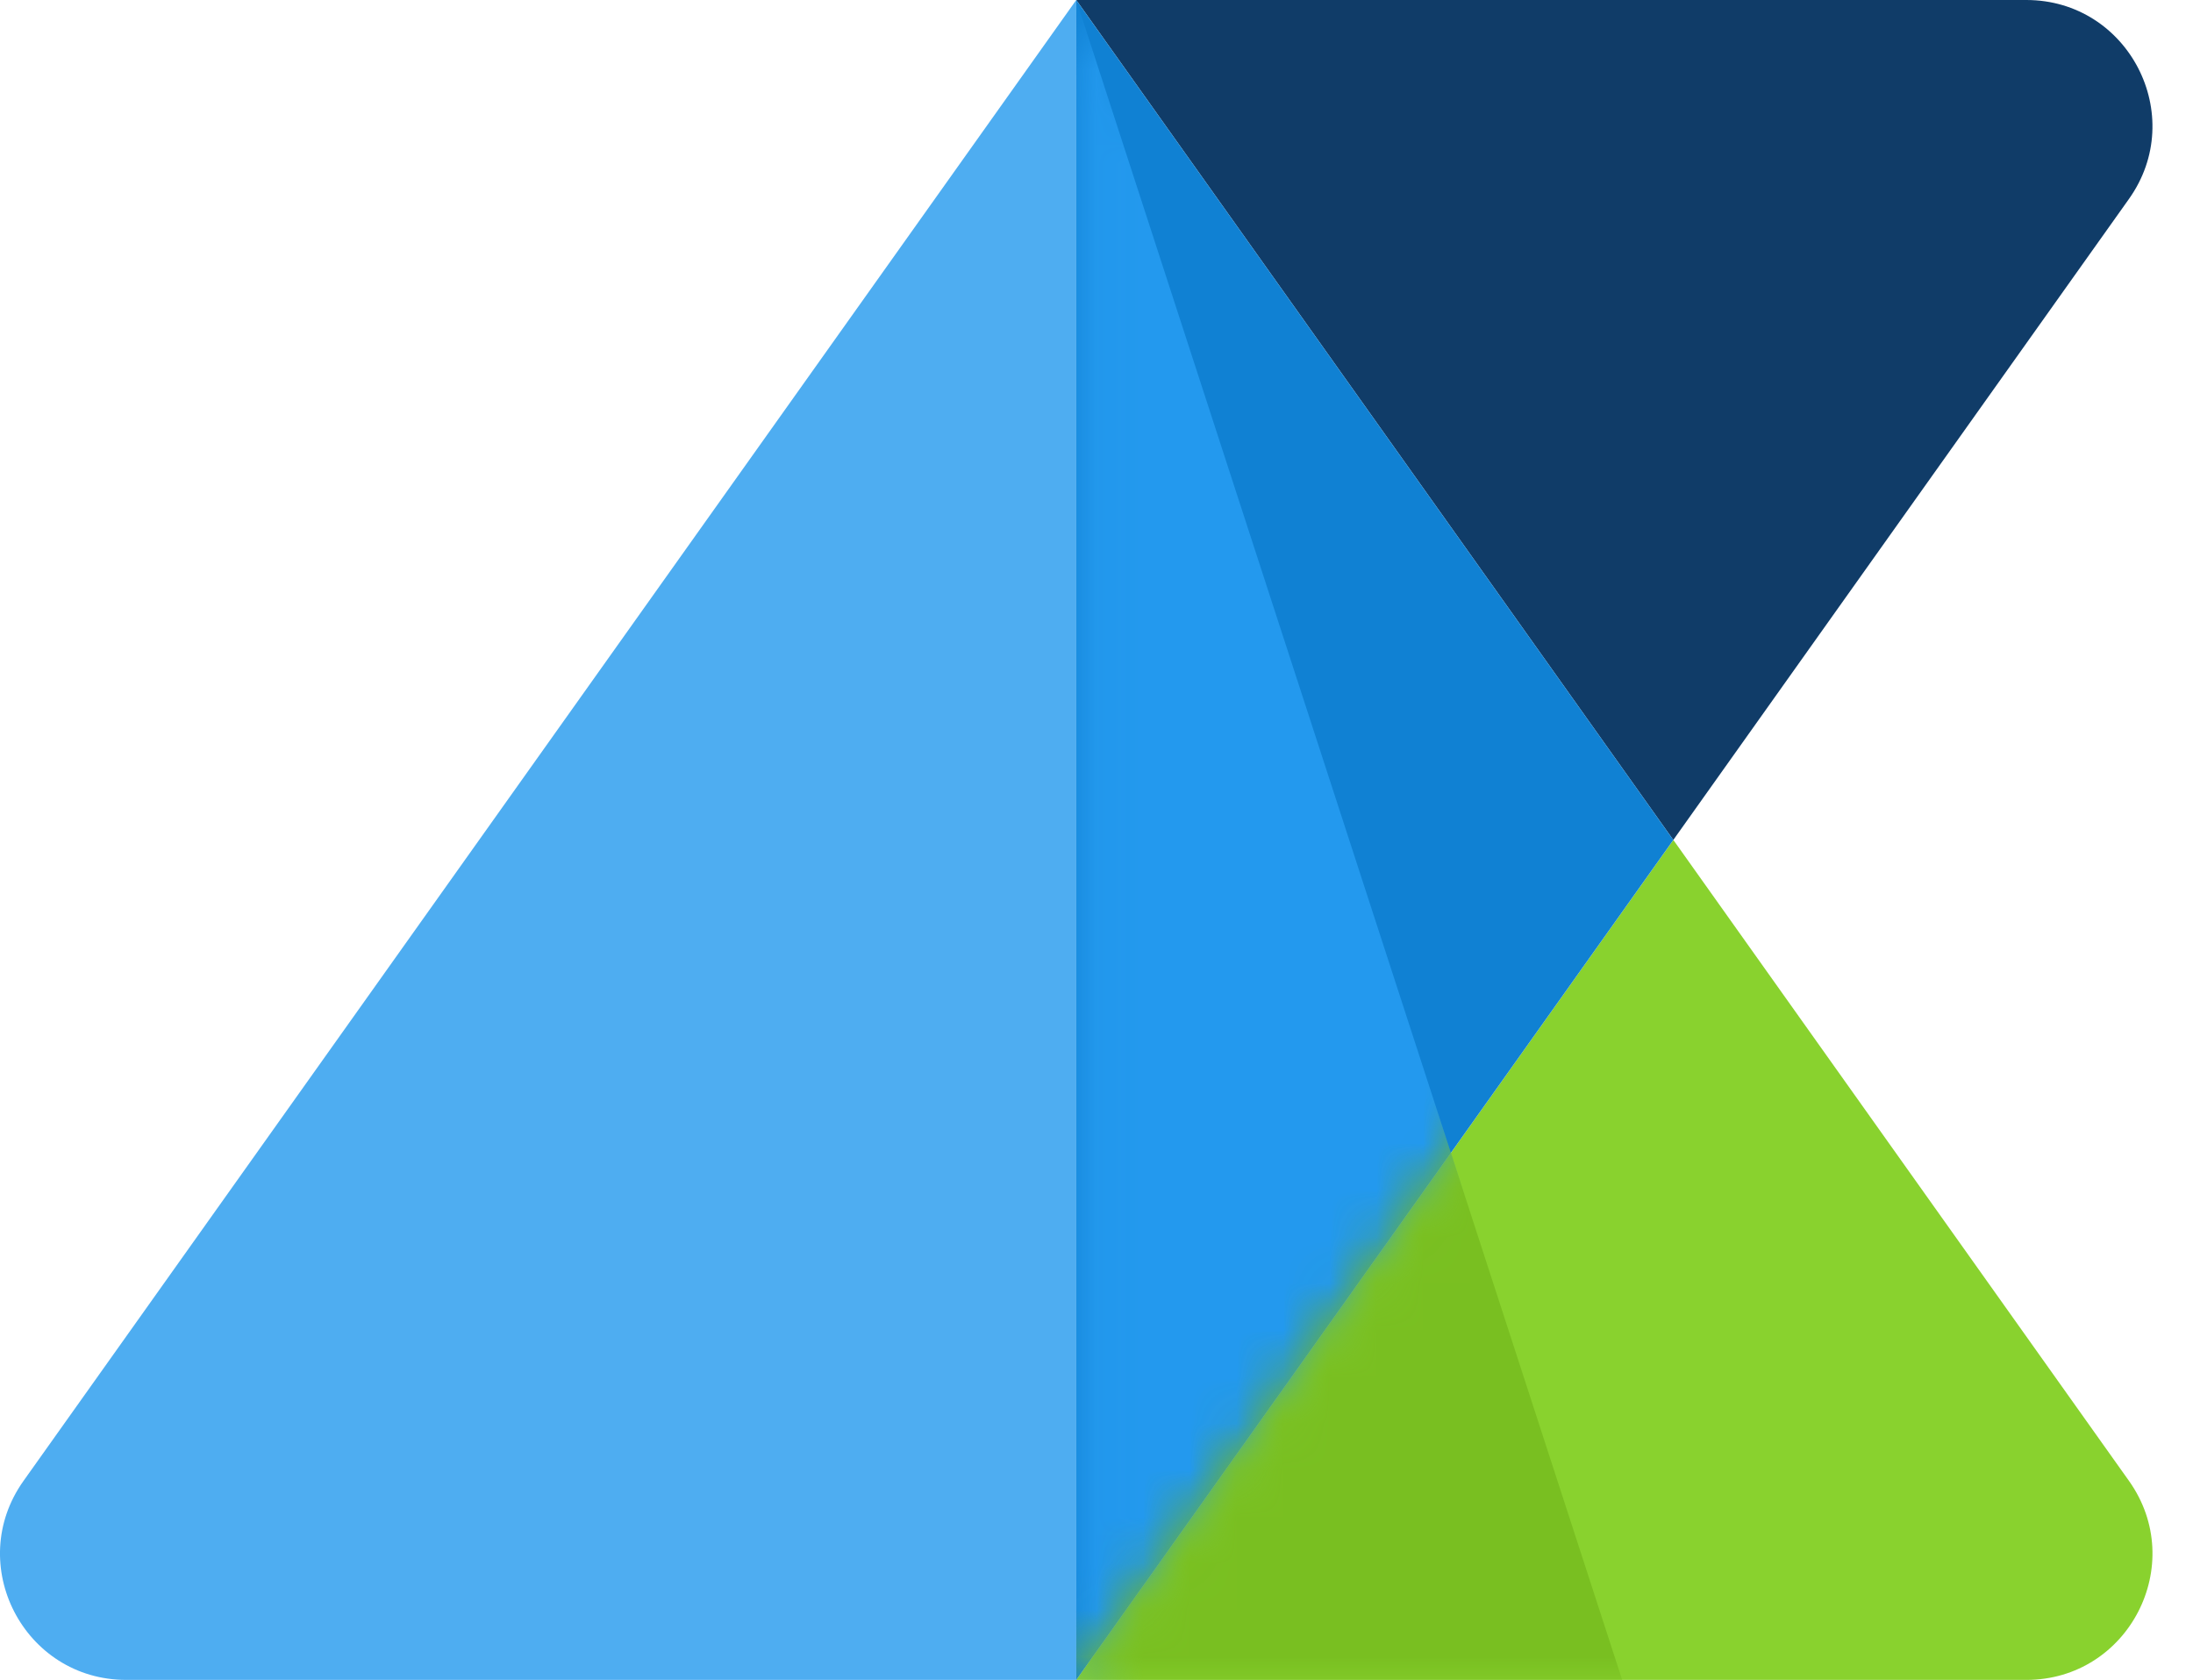
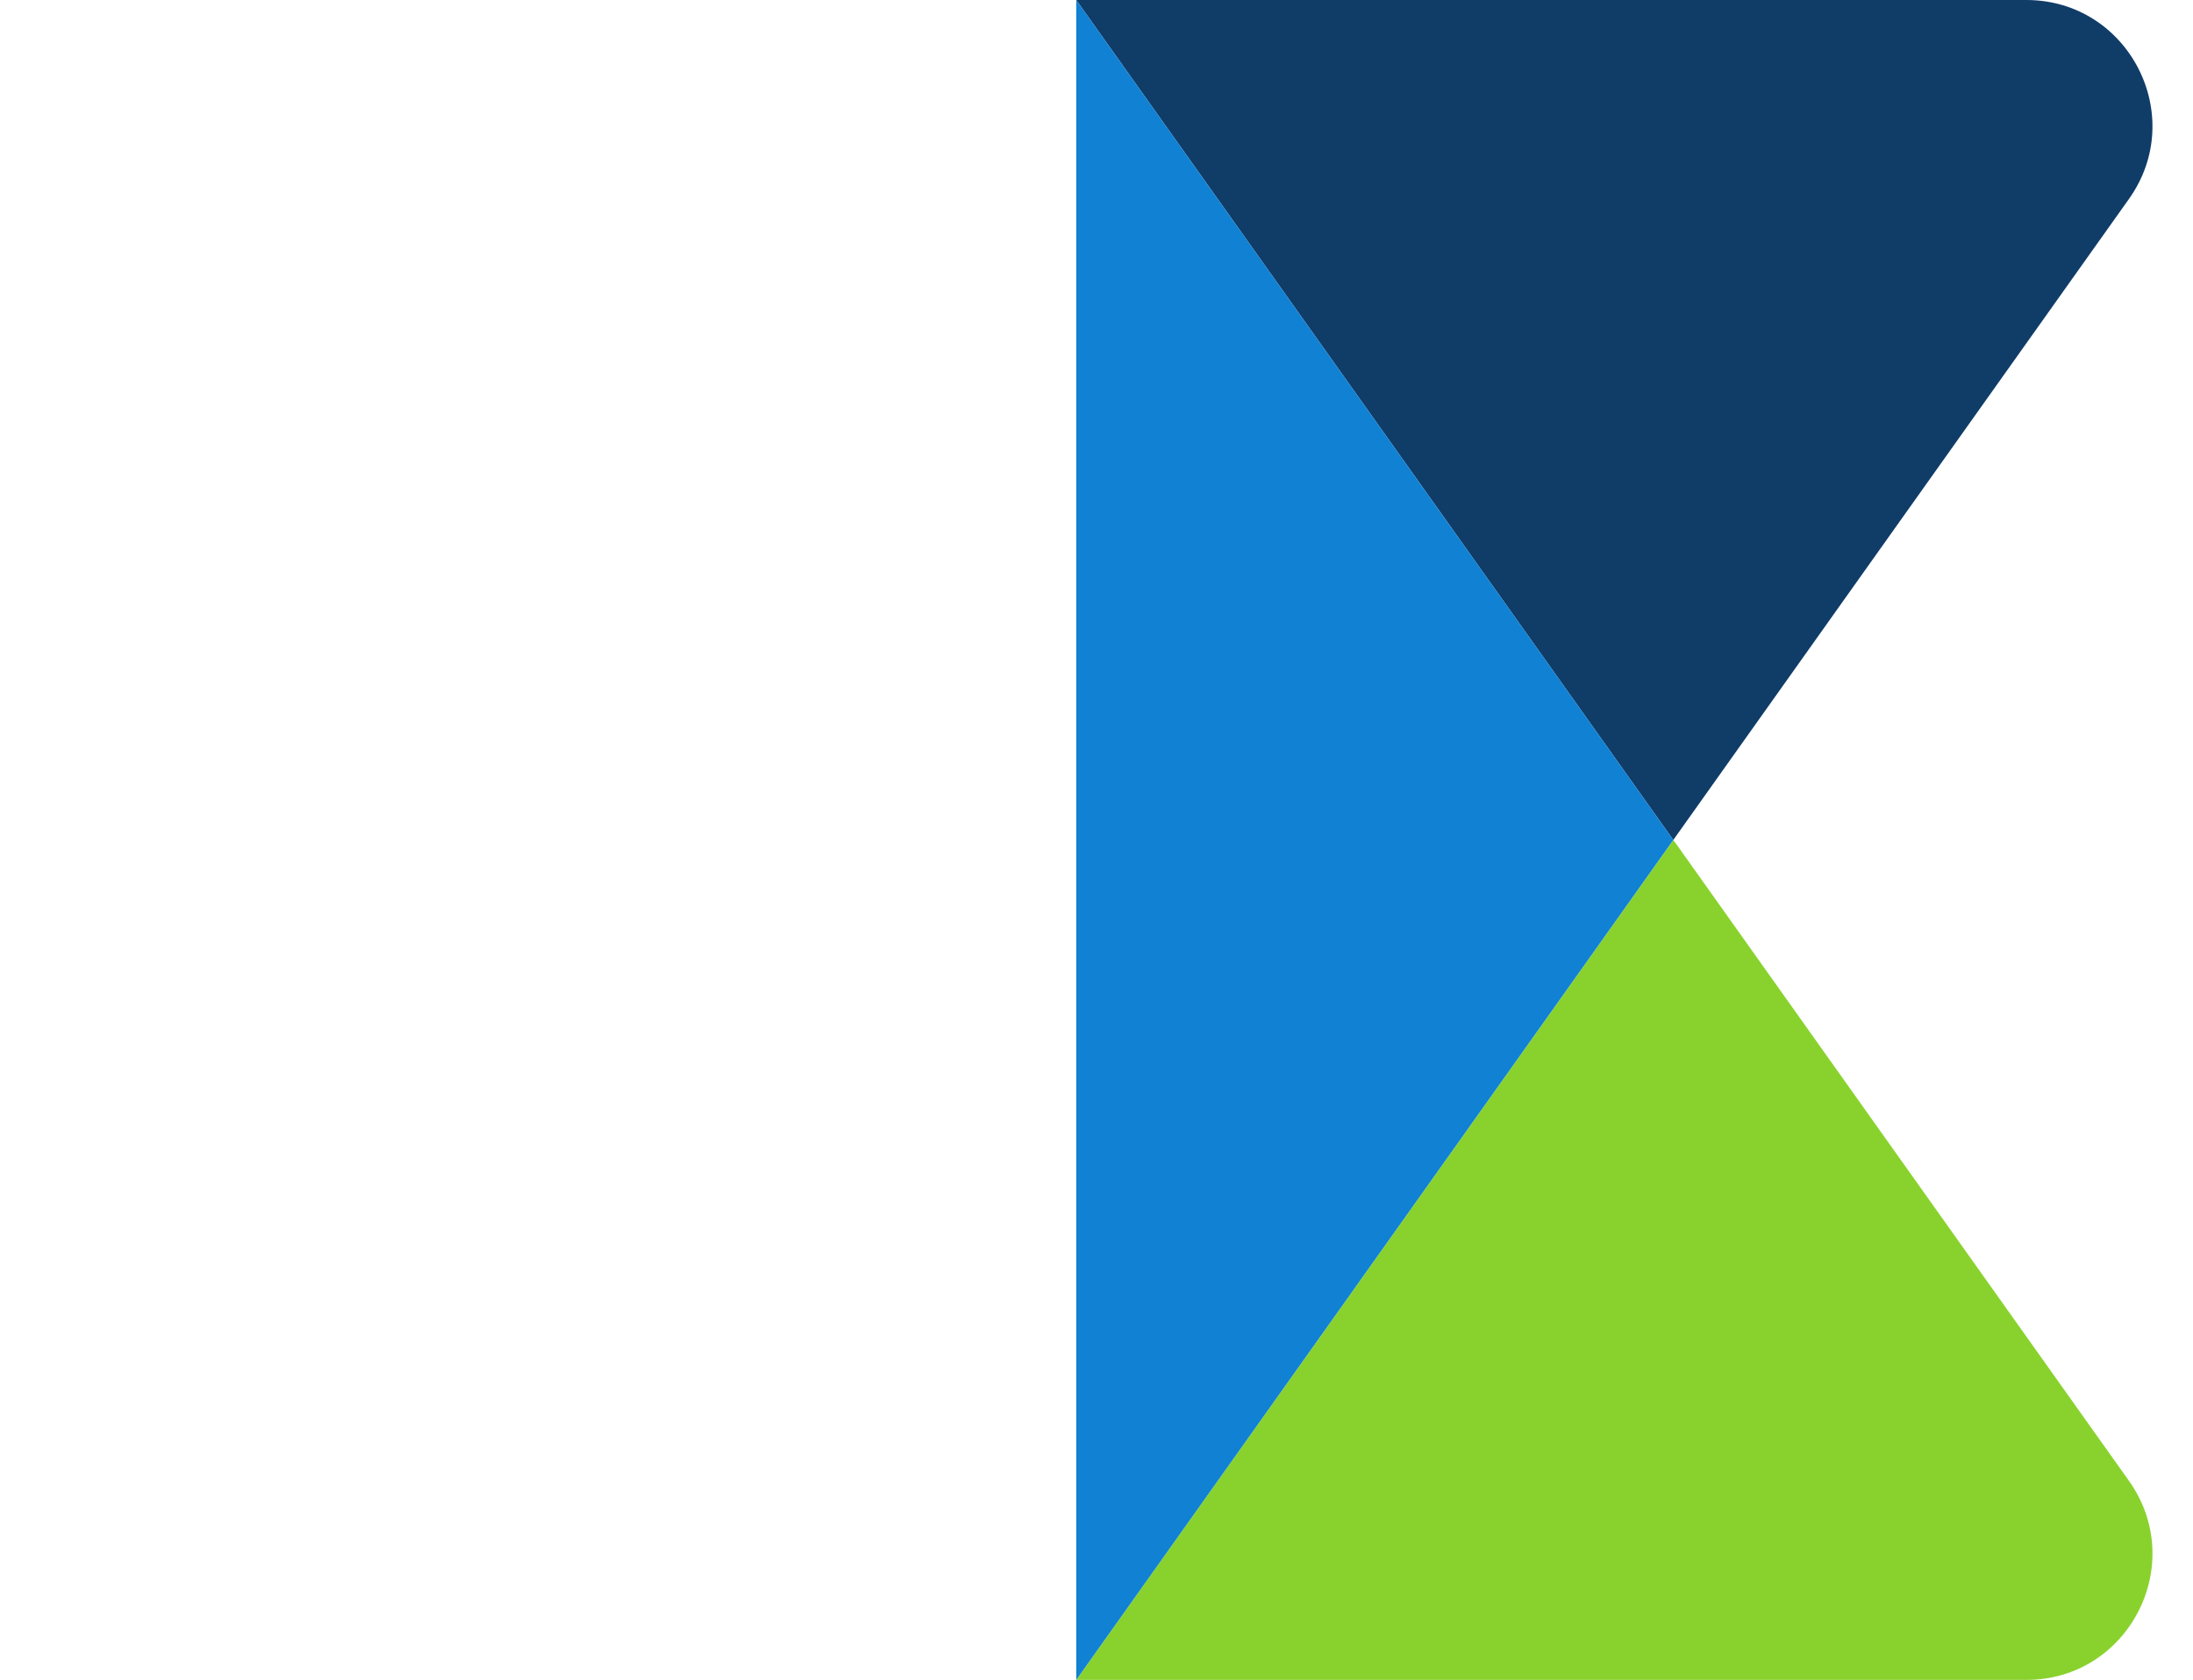
<svg xmlns="http://www.w3.org/2000/svg" width="47" height="36" viewBox="0 0 47 36" fill="none">
-   <path d="M23.066 0V36H2.705C0.511 36 -0.767 33.523 0.504 31.735L23.066 0Z" fill="#4EADF1" />
  <path d="M35.863 18L45.628 31.735C46.898 33.523 45.62 36 43.427 36H23.066L35.863 18Z" fill="#89D22E" />
  <path d="M35.862 18L23.066 -0L43.427 -0C45.62 -0 46.898 2.477 45.627 4.264L35.862 18Z" fill="#103C68" />
  <path d="M23.066 36L23.066 1.03254e-05L35.862 18L23.066 36Z" fill="#1081D3" />
  <mask id="mask0_929_16171" style="mask-type:alpha" maskUnits="userSpaceOnUse" x="23" y="0" width="13" height="36">
-     <path d="M23.066 36L23.066 1.03254e-05L35.862 18L23.066 36Z" fill="#1081D3" />
-   </mask>
+     </mask>
  <g mask="url(#mask0_929_16171)">
    <path d="M23.066 36L23.066 1.04212e-05L34.766 36L23.066 36Z" fill="#2399EE" />
  </g>
  <mask id="mask1_929_16171" style="mask-type:alpha" maskUnits="userSpaceOnUse" x="23" y="17" width="24" height="19">
    <path d="M35.863 18L45.628 31.735C46.898 33.523 45.62 36 43.427 36H23.066L35.863 18Z" fill="#89D22E" />
  </mask>
  <g mask="url(#mask1_929_16171)">
-     <path d="M23.066 0L34.766 36H23.066V0Z" fill="#79BF21" />
-   </g>
+     </g>
</svg>